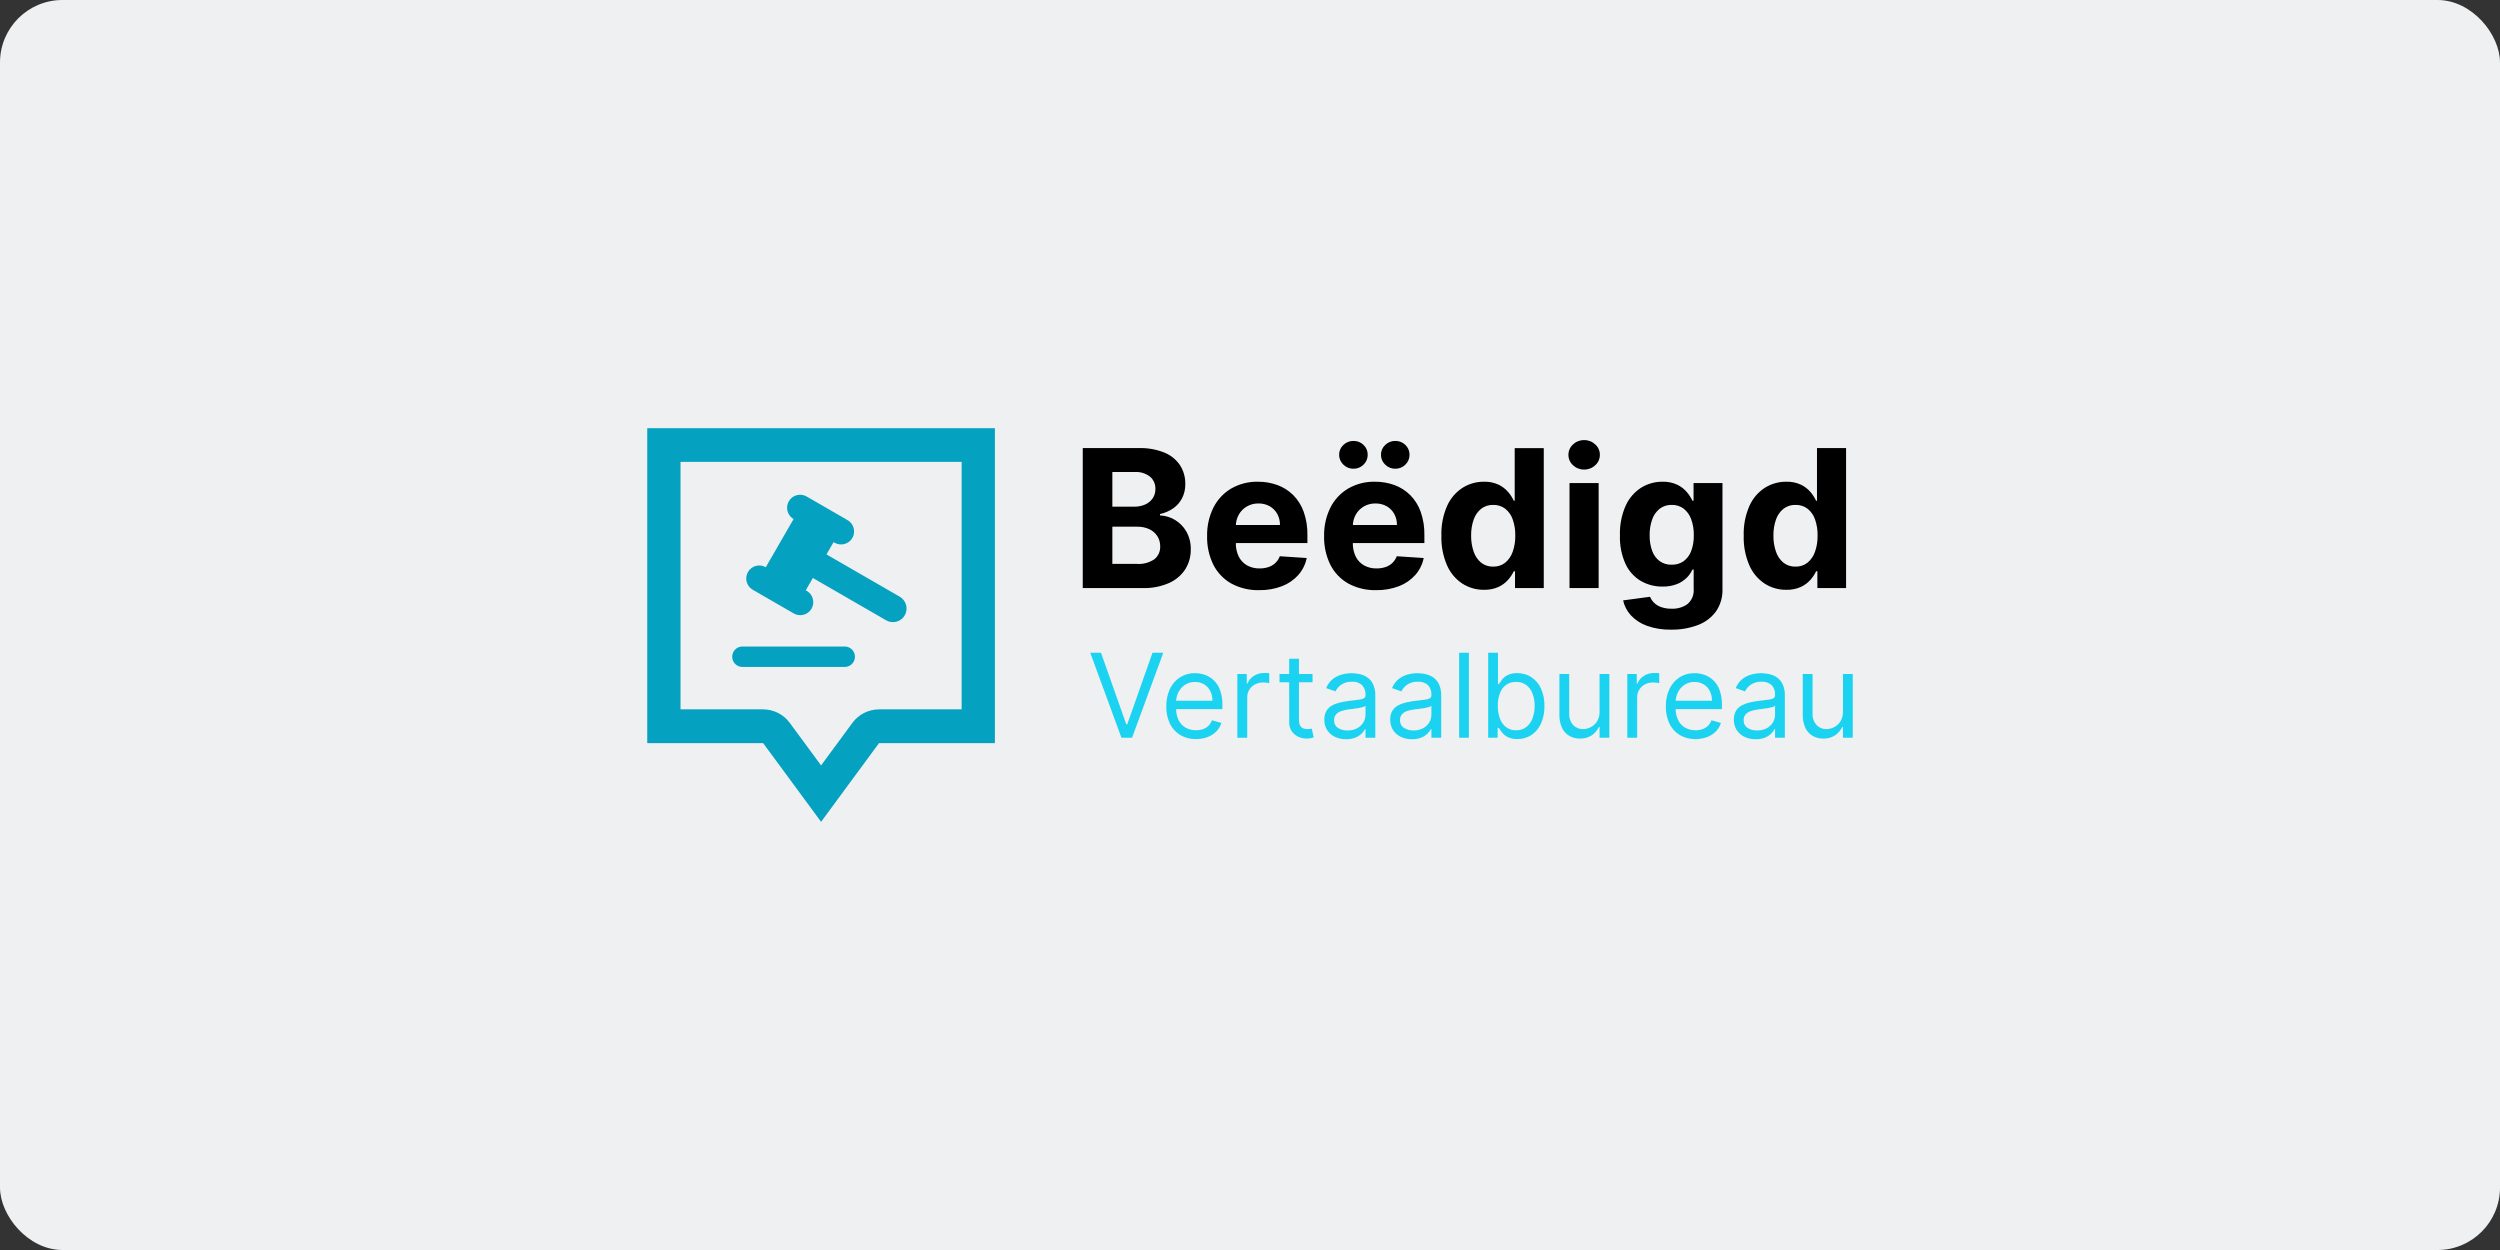
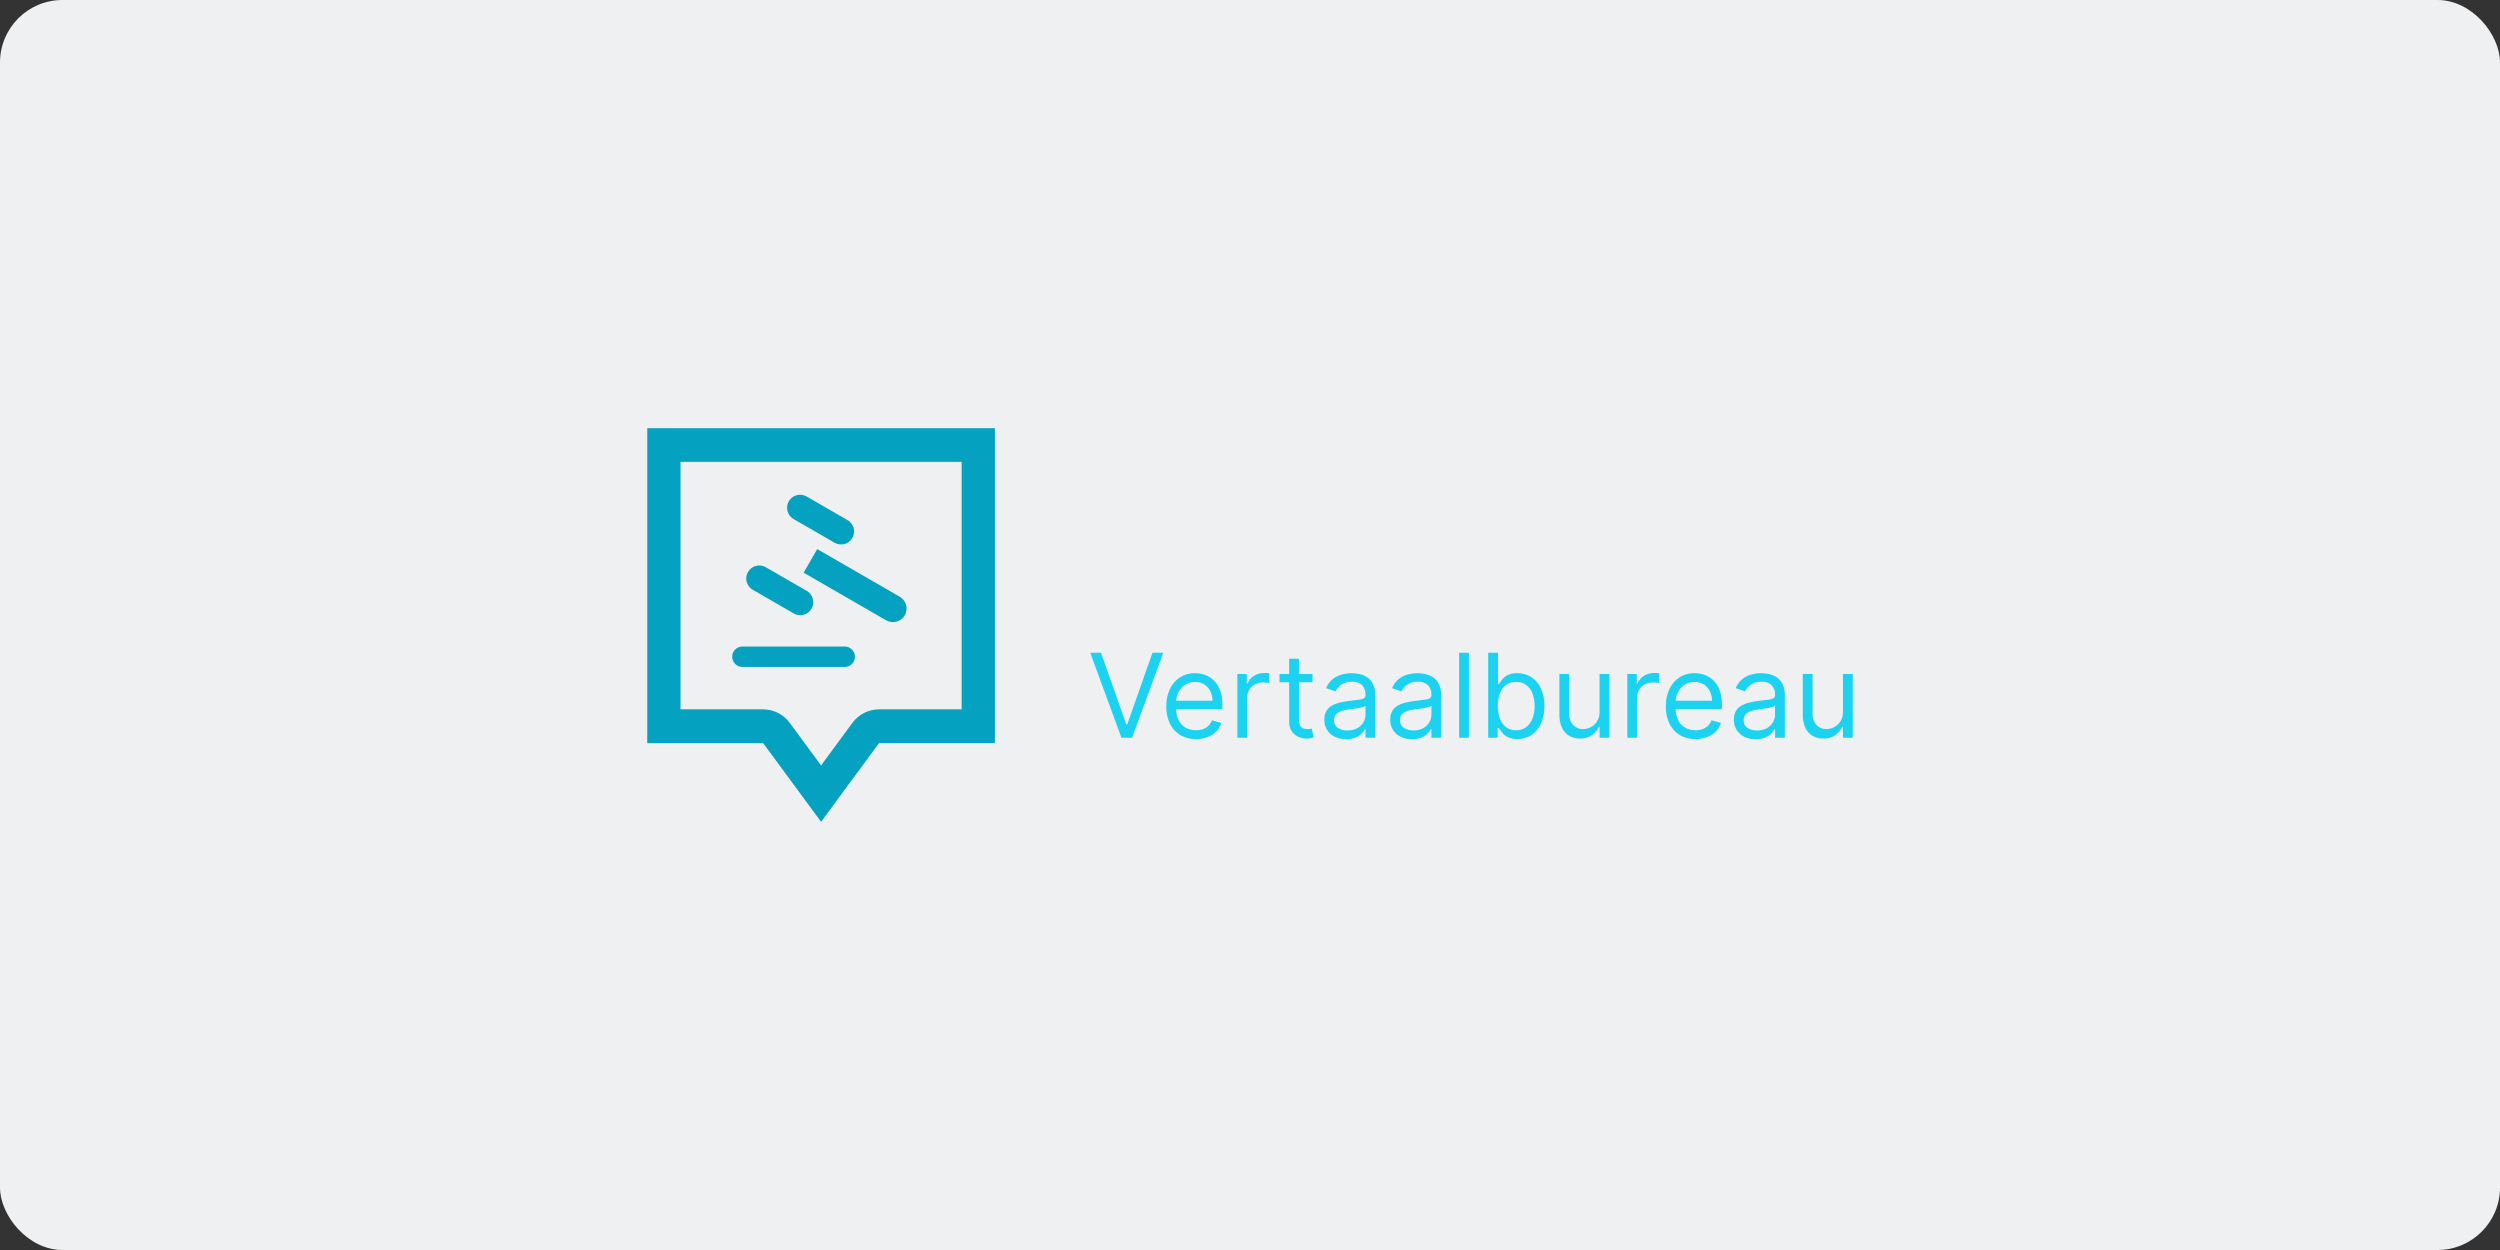
<svg xmlns="http://www.w3.org/2000/svg" width="400" height="200" viewBox="0 0 400 200" fill="none">
  <rect x="0" y="0" width="400" height="200" fill="#333333" stroke="none" />
  <rect width="400" height="200" rx="10" fill="#EFF0F1" />
  <g clip-path="url(#clip0_424_407)">
    <g clip-path="url(#clip1_424_407)">
      <path d="M108.883 73.898V113.498H122.102C122.934 113.5 123.753 113.697 124.494 114.074C125.236 114.451 125.878 114.997 126.369 115.668L131.373 122.467L136.377 115.668C136.868 114.997 137.51 114.451 138.251 114.074C138.992 113.697 139.811 113.5 140.643 113.498H153.862V73.898H108.883ZM103.561 68.508H159.184V118.896H140.643L131.373 131.492L122.102 118.896H103.561V68.508Z" fill="#04A1C1" />
      <path d="M128.58 91.628L130.758 87.855L143.961 95.478C144.209 95.621 144.426 95.811 144.6 96.038C144.775 96.265 144.902 96.524 144.976 96.8C145.051 97.077 145.069 97.365 145.032 97.649C144.995 97.932 144.902 98.206 144.759 98.454C144.616 98.701 144.426 98.918 144.199 99.093C143.972 99.267 143.713 99.394 143.436 99.469C143.16 99.543 142.872 99.561 142.588 99.524C142.305 99.487 142.031 99.394 141.783 99.251L128.58 91.628Z" fill="#04A1C1" />
-       <path d="M121.482 92.559L127.921 81.406L134.318 85.1L127.878 96.253L121.482 92.559Z" fill="#04A1C1" />
      <path d="M122.524 90.755C121.527 90.179 120.253 90.521 119.678 91.517C119.103 92.514 119.444 93.788 120.441 94.363L127 98.15C127.997 98.726 129.271 98.384 129.846 97.388C130.422 96.391 130.08 95.117 129.084 94.542L122.524 90.755Z" fill="#04A1C1" />
      <path d="M129.057 79.439C128.06 78.863 126.786 79.205 126.211 80.201C125.635 81.198 125.977 82.472 126.973 83.047L133.533 86.834C134.529 87.41 135.804 87.068 136.379 86.072C136.954 85.075 136.613 83.801 135.616 83.226L129.057 79.439Z" fill="#04A1C1" />
      <path d="M135.155 103.44H118.789C117.885 103.44 117.152 104.173 117.152 105.077C117.152 105.981 117.885 106.714 118.789 106.714H135.155C136.059 106.714 136.792 105.981 136.792 105.077C136.792 104.173 136.059 103.44 135.155 103.44Z" fill="#04A1C1" />
      <path d="M176.16 104.438L180.203 115.887H180.362L184.399 104.438H186.126L181.132 118.038H179.432L174.439 104.438H176.16ZM191.359 118.25C190.468 118.275 189.588 118.049 188.819 117.598C188.106 117.159 187.536 116.523 187.179 115.766C186.78 114.905 186.583 113.964 186.605 113.016C186.586 112.062 186.782 111.117 187.179 110.25C187.53 109.489 188.087 108.842 188.786 108.38C189.506 107.922 190.346 107.687 191.2 107.706C191.735 107.706 192.267 107.796 192.774 107.971C193.301 108.154 193.783 108.447 194.188 108.831C194.642 109.271 194.99 109.808 195.205 110.402C195.477 111.173 195.605 111.988 195.583 112.805V113.465H187.72V112.115H193.99C194 111.581 193.882 111.054 193.648 110.575C193.431 110.135 193.095 109.765 192.679 109.505C192.234 109.237 191.722 109.101 191.202 109.114C190.628 109.099 190.064 109.26 189.585 109.576C189.137 109.877 188.776 110.29 188.539 110.775C188.295 111.266 188.17 111.807 188.174 112.356V113.259C188.153 113.933 188.291 114.603 188.575 115.214C188.82 115.72 189.209 116.141 189.694 116.424C190.202 116.709 190.778 116.852 191.36 116.839C191.74 116.844 192.119 116.785 192.479 116.663C192.803 116.552 193.099 116.37 193.346 116.132C193.598 115.882 193.79 115.579 193.91 115.245L195.424 115.67C195.268 116.178 194.992 116.642 194.621 117.022C194.227 117.422 193.75 117.731 193.225 117.928C192.628 118.151 191.996 118.26 191.359 118.25ZM197.973 118.038V107.838H199.487V109.378H199.597C199.788 108.867 200.143 108.435 200.607 108.149C201.098 107.833 201.672 107.669 202.257 107.677C202.372 107.677 202.516 107.679 202.688 107.684C202.86 107.688 202.991 107.695 203.08 107.704V109.298C203.027 109.284 202.906 109.263 202.718 109.235C202.521 109.206 202.323 109.191 202.124 109.192C201.665 109.184 201.212 109.291 200.804 109.501C200.427 109.697 200.111 109.991 199.887 110.351C199.663 110.722 199.549 111.15 199.557 111.583V118.038H197.973ZM210.005 107.838V109.166H204.72V107.838H210.005ZM206.265 105.394H207.833V115.115C207.811 115.457 207.879 115.798 208.029 116.105C208.139 116.308 208.318 116.464 208.533 116.545C208.744 116.619 208.965 116.657 209.188 116.655C209.33 116.658 209.472 116.648 209.613 116.626L209.878 116.576L210.197 117.984C210.053 118.035 209.906 118.076 209.757 118.107C209.518 118.154 209.276 118.175 209.033 118.17C208.585 118.169 208.142 118.071 207.735 117.884C207.313 117.694 206.95 117.394 206.685 117.014C206.395 116.579 206.25 116.063 206.271 115.54L206.265 105.394ZM215.371 118.277C214.764 118.285 214.163 118.159 213.611 117.908C213.101 117.677 212.666 117.306 212.356 116.839C212.035 116.333 211.873 115.742 211.891 115.143C211.87 114.645 211.992 114.151 212.24 113.718C212.468 113.356 212.786 113.059 213.163 112.858C213.565 112.644 213.995 112.487 214.44 112.391C214.908 112.287 215.378 112.204 215.852 112.142C216.471 112.062 216.975 112.001 217.362 111.96C217.657 111.941 217.946 111.867 218.212 111.74C218.303 111.685 218.376 111.607 218.423 111.513C218.471 111.419 218.491 111.313 218.481 111.208V111.155C218.498 110.878 218.459 110.6 218.367 110.338C218.275 110.076 218.132 109.835 217.946 109.629C217.728 109.433 217.472 109.283 217.194 109.188C216.916 109.094 216.622 109.056 216.329 109.079C215.704 109.043 215.085 109.216 214.569 109.57C214.19 109.843 213.883 110.203 213.673 110.62L212.184 110.096C212.41 109.53 212.777 109.03 213.25 108.645C213.682 108.305 214.18 108.058 214.711 107.918C215.221 107.781 215.747 107.711 216.275 107.709C216.655 107.715 217.034 107.754 217.407 107.826C217.846 107.908 218.267 108.069 218.649 108.301C219.074 108.565 219.419 108.939 219.649 109.383C219.941 109.985 220.079 110.65 220.05 111.318V118.038H218.48V116.657H218.4C218.263 116.921 218.083 117.16 217.869 117.367C217.584 117.644 217.248 117.863 216.879 118.012C216.4 118.201 215.887 118.291 215.371 118.277ZM215.61 116.869C216.156 116.887 216.698 116.761 217.181 116.504C217.584 116.284 217.919 115.958 218.15 115.561C218.364 115.194 218.478 114.776 218.48 114.351V112.921C218.356 113.033 218.204 113.109 218.04 113.141C217.787 113.212 217.529 113.267 217.27 113.307C216.976 113.353 216.695 113.393 216.426 113.427L215.766 113.509C215.379 113.558 214.998 113.643 214.627 113.765C214.304 113.864 214.011 114.045 213.777 114.289C213.552 114.551 213.436 114.89 213.455 115.235C213.441 115.476 213.49 115.715 213.596 115.931C213.703 116.147 213.863 116.332 214.062 116.467C214.525 116.756 215.066 116.897 215.611 116.87L215.61 116.869ZM225.917 118.277C225.31 118.285 224.709 118.159 224.157 117.908C223.646 117.677 223.212 117.306 222.902 116.839C222.581 116.333 222.419 115.742 222.436 115.143C222.415 114.645 222.534 114.151 222.782 113.718C223.009 113.356 223.327 113.059 223.705 112.858C224.107 112.644 224.537 112.486 224.983 112.39C225.45 112.286 225.92 112.203 226.394 112.141C227.014 112.061 227.517 112 227.904 111.958C228.199 111.94 228.488 111.865 228.755 111.738C228.845 111.684 228.918 111.606 228.966 111.512C229.013 111.418 229.033 111.312 229.023 111.207V111.154C229.04 110.877 229.001 110.599 228.91 110.337C228.818 110.075 228.675 109.834 228.489 109.628C228.27 109.431 228.014 109.282 227.736 109.187C227.458 109.093 227.164 109.055 226.872 109.078C226.247 109.041 225.627 109.214 225.112 109.569C224.733 109.842 224.425 110.202 224.215 110.619L222.729 110.096C222.954 109.53 223.319 109.031 223.79 108.645C224.224 108.305 224.723 108.057 225.256 107.918C225.766 107.781 226.292 107.711 226.82 107.709C227.2 107.715 227.579 107.754 227.952 107.826C228.391 107.908 228.812 108.069 229.194 108.301C229.618 108.565 229.964 108.939 230.194 109.383C230.486 109.987 230.622 110.653 230.592 111.323V118.038H229.024V116.657H228.945C228.806 116.921 228.626 117.161 228.41 117.367C228.125 117.644 227.789 117.863 227.42 118.012C226.942 118.201 226.431 118.291 225.917 118.277ZM226.155 116.869C226.702 116.887 227.244 116.761 227.726 116.504C228.129 116.284 228.464 115.958 228.695 115.561C228.91 115.194 229.024 114.776 229.025 114.351V112.921C228.902 113.033 228.749 113.109 228.585 113.141C228.332 113.212 228.075 113.267 227.815 113.307C227.522 113.353 227.241 113.393 226.972 113.427L226.312 113.509C225.927 113.553 225.546 113.633 225.176 113.748C224.853 113.847 224.56 114.028 224.326 114.273C224.101 114.535 223.985 114.874 224.004 115.219C223.99 115.459 224.039 115.699 224.145 115.915C224.252 116.131 224.412 116.315 224.611 116.451C225.071 116.745 225.61 116.89 226.155 116.869ZM235.027 104.439V118.038H233.461V104.438L235.027 104.439ZM238.109 118.038V104.438H239.677V109.458H239.81C239.925 109.281 240.086 109.054 240.292 108.777C240.533 108.47 240.836 108.217 241.181 108.034C241.671 107.791 242.214 107.678 242.759 107.704C243.563 107.688 244.354 107.912 245.03 108.348C245.703 108.801 246.233 109.434 246.56 110.175C246.946 111.054 247.134 112.006 247.11 112.965C247.134 113.929 246.947 114.886 246.56 115.77C246.233 116.51 245.704 117.144 245.035 117.598C244.366 118.035 243.582 118.261 242.783 118.246C242.239 118.27 241.698 118.157 241.209 117.916C240.857 117.732 240.547 117.476 240.299 117.166C240.087 116.885 239.923 116.651 239.808 116.465H239.622V118.038H238.109ZM239.649 112.939C239.636 113.632 239.751 114.322 239.988 114.974C240.182 115.516 240.525 115.993 240.978 116.349C241.439 116.687 242 116.862 242.572 116.844C243.163 116.864 243.744 116.68 244.215 116.322C244.671 115.954 245.016 115.466 245.212 114.914C245.441 114.28 245.553 113.609 245.542 112.934C245.551 112.272 245.439 111.614 245.212 110.992C245.018 110.449 244.675 109.972 244.222 109.617C243.743 109.266 243.159 109.087 242.565 109.108C241.991 109.089 241.427 109.258 240.958 109.59C240.508 109.933 240.167 110.399 239.976 110.931C239.744 111.574 239.633 112.255 239.649 112.939ZM255.929 113.868V107.838H257.497V118.038H255.932V116.311H255.822C255.574 116.842 255.189 117.297 254.707 117.631C254.144 118.009 253.475 118.198 252.797 118.171C252.204 118.182 251.618 118.037 251.098 117.75C250.588 117.453 250.181 117.009 249.93 116.475C249.624 115.799 249.479 115.062 249.505 114.32V107.838H251.07V114.218C251.037 114.87 251.263 115.51 251.697 115.998C251.903 116.215 252.152 116.386 252.428 116.5C252.705 116.614 253.002 116.668 253.301 116.658C253.717 116.651 254.125 116.549 254.494 116.358C254.91 116.149 255.263 115.833 255.517 115.442C255.81 114.971 255.955 114.423 255.932 113.868H255.929ZM260.369 118.038V107.838H261.882V109.378H261.992C262.183 108.867 262.538 108.435 263.002 108.149C263.494 107.833 264.068 107.669 264.652 107.677C264.767 107.677 264.911 107.679 265.083 107.684C265.256 107.688 265.386 107.695 265.475 107.704V109.298C265.417 109.285 265.294 109.265 265.106 109.238C264.91 109.209 264.711 109.195 264.512 109.195C264.054 109.188 263.6 109.294 263.192 109.504C262.816 109.7 262.499 109.994 262.276 110.355C262.052 110.726 261.937 111.153 261.946 111.587V118.038H260.369ZM271.286 118.25C270.395 118.275 269.514 118.049 268.745 117.598C268.032 117.159 267.462 116.523 267.105 115.766C266.706 114.905 266.509 113.964 266.531 113.016C266.512 112.062 266.708 111.117 267.105 110.25C267.456 109.489 268.013 108.842 268.712 108.38C269.432 107.922 270.272 107.687 271.126 107.706C271.661 107.706 272.193 107.796 272.7 107.971C273.227 108.154 273.709 108.447 274.114 108.831C274.568 109.271 274.916 109.808 275.131 110.402C275.403 111.173 275.531 111.988 275.509 112.805V113.465H267.646V112.115H273.916C273.926 111.581 273.808 111.054 273.574 110.575C273.357 110.135 273.021 109.765 272.605 109.505C272.16 109.237 271.648 109.101 271.128 109.114C270.554 109.099 269.99 109.26 269.511 109.576C269.063 109.877 268.702 110.29 268.465 110.775C268.221 111.266 268.096 111.807 268.1 112.356V113.259C268.079 113.933 268.217 114.603 268.501 115.214C268.746 115.72 269.135 116.141 269.62 116.424C270.128 116.709 270.704 116.852 271.286 116.839C271.666 116.844 272.045 116.785 272.405 116.663C272.729 116.552 273.025 116.37 273.272 116.132C273.524 115.882 273.716 115.579 273.836 115.245L275.35 115.67C275.194 116.178 274.918 116.642 274.547 117.022C274.153 117.422 273.677 117.731 273.152 117.928C272.555 118.151 271.923 118.26 271.286 118.25ZM280.901 118.277C280.295 118.285 279.694 118.159 279.141 117.908C278.631 117.677 278.196 117.306 277.886 116.839C277.565 116.333 277.403 115.742 277.421 115.143C277.399 114.645 277.519 114.151 277.766 113.718C277.994 113.356 278.312 113.059 278.689 112.858C279.092 112.644 279.522 112.486 279.967 112.39C280.435 112.286 280.905 112.203 281.379 112.141C281.998 112.061 282.502 112 282.889 111.958C283.184 111.94 283.473 111.865 283.739 111.738C283.83 111.684 283.903 111.606 283.95 111.512C283.998 111.418 284.018 111.312 284.008 111.207V111.154C284.025 110.877 283.986 110.599 283.894 110.337C283.802 110.075 283.659 109.834 283.473 109.628C283.255 109.431 282.999 109.282 282.721 109.187C282.443 109.093 282.149 109.055 281.856 109.078C281.231 109.041 280.612 109.214 280.096 109.569C279.717 109.842 279.41 110.202 279.2 110.619L277.714 110.096C277.94 109.53 278.306 109.03 278.779 108.645C279.212 108.305 279.709 108.058 280.24 107.918C280.75 107.781 281.276 107.711 281.804 107.709C282.184 107.715 282.563 107.754 282.936 107.826C283.376 107.908 283.796 108.069 284.178 108.301C284.603 108.565 284.948 108.939 285.178 109.383C285.47 109.987 285.607 110.653 285.576 111.323V118.038H284.009V116.657H283.93C283.792 116.921 283.613 117.16 283.398 117.367C283.113 117.644 282.777 117.863 282.408 118.012C281.929 118.201 281.416 118.291 280.901 118.277ZM281.14 116.869C281.687 116.887 282.228 116.761 282.711 116.504C283.114 116.284 283.449 115.958 283.68 115.561C283.894 115.194 284.008 114.776 284.01 114.351V112.921C283.886 113.033 283.734 113.109 283.57 113.141C283.317 113.212 283.06 113.267 282.8 113.307C282.507 113.353 282.225 113.393 281.956 113.427L281.296 113.509C280.909 113.558 280.528 113.643 280.158 113.765C279.834 113.864 279.541 114.045 279.307 114.289C279.082 114.551 278.967 114.89 278.985 115.235C278.971 115.476 279.02 115.715 279.127 115.931C279.233 116.147 279.393 116.332 279.592 116.467C280.055 116.756 280.595 116.895 281.14 116.869ZM294.872 113.868V107.838H296.44V118.038H294.872V116.311H294.762C294.514 116.842 294.129 117.297 293.647 117.631C293.083 118.01 292.413 118.199 291.734 118.172C291.141 118.183 290.554 118.038 290.035 117.751C289.525 117.455 289.117 117.01 288.866 116.476C288.561 115.8 288.416 115.063 288.442 114.321V107.838H290.01V114.218C289.977 114.87 290.203 115.51 290.637 115.998C290.843 116.215 291.092 116.386 291.368 116.5C291.645 116.614 291.942 116.668 292.241 116.658C292.657 116.651 293.065 116.549 293.434 116.358C293.85 116.149 294.203 115.833 294.457 115.442C294.75 114.971 294.895 114.423 294.872 113.868Z" fill="#1BD3F1" />
-       <path d="M173.24 94.093V71.693H182.209C183.619 71.649 185.023 71.898 186.332 72.425C187.343 72.84 188.208 73.546 188.815 74.454C189.377 75.345 189.666 76.381 189.647 77.435C189.665 78.234 189.484 79.025 189.122 79.737C188.782 80.386 188.288 80.942 187.683 81.356C187.053 81.785 186.345 82.087 185.6 82.247V82.467C186.448 82.502 187.274 82.75 188.001 83.189C188.759 83.645 189.387 84.289 189.823 85.059C190.307 85.929 190.549 86.913 190.522 87.908C190.541 89.029 190.235 90.132 189.642 91.085C189.007 92.054 188.105 92.818 187.044 93.285C185.709 93.862 184.264 94.138 182.81 94.093H173.24ZM177.976 90.221H181.837C182.858 90.307 183.877 90.038 184.724 89.461C185.021 89.215 185.257 88.904 185.414 88.553C185.572 88.201 185.646 87.818 185.632 87.433C185.643 86.854 185.487 86.285 185.183 85.793C184.872 85.308 184.43 84.921 183.909 84.677C183.294 84.394 182.623 84.255 181.946 84.272H177.976V90.221ZM177.976 81.067H181.487C182.083 81.078 182.674 80.96 183.221 80.723C183.704 80.513 184.12 80.174 184.424 79.744C184.726 79.295 184.88 78.764 184.864 78.224C184.877 77.854 184.807 77.486 184.658 77.147C184.509 76.808 184.286 76.506 184.005 76.266C183.311 75.73 182.446 75.466 181.572 75.522H177.976V81.067ZM201.472 94.423C199.919 94.466 198.383 94.102 197.015 93.367C195.782 92.675 194.783 91.632 194.144 90.371C193.442 88.941 193.097 87.364 193.137 85.772C193.103 84.196 193.448 82.636 194.144 81.222C194.779 79.955 195.764 78.896 196.982 78.171C198.289 77.419 199.778 77.041 201.286 77.077C202.343 77.068 203.393 77.248 204.387 77.608C205.33 77.951 206.188 78.494 206.902 79.199C207.651 79.952 208.225 80.861 208.583 81.86C209.007 83.063 209.211 84.332 209.185 85.607V86.886H194.995V83.997H204.795C204.806 83.375 204.655 82.76 204.355 82.214C204.071 81.704 203.652 81.282 203.145 80.994C202.598 80.692 201.981 80.54 201.356 80.554C200.698 80.541 200.049 80.71 199.481 81.041C198.948 81.354 198.509 81.803 198.207 82.342C197.898 82.895 197.736 83.519 197.736 84.153V86.903C197.717 87.648 197.877 88.386 198.201 89.057C198.494 89.644 198.953 90.131 199.521 90.458C200.14 90.798 200.838 90.968 201.544 90.949C202.027 90.954 202.508 90.88 202.967 90.729C203.377 90.593 203.753 90.367 204.067 90.069C204.378 89.77 204.617 89.403 204.766 88.998L209.076 89.283C208.873 90.287 208.411 91.22 207.736 91.99C207.025 92.784 206.136 93.398 205.141 93.782C203.97 94.229 202.725 94.447 201.472 94.423ZM220.187 94.423C218.636 94.465 217.1 94.1 215.733 93.366C214.501 92.674 213.501 91.631 212.862 90.37C212.161 88.94 211.815 87.362 211.856 85.771C211.821 84.195 212.167 82.635 212.862 81.221C213.498 79.954 214.482 78.895 215.7 78.17C217.008 77.418 218.497 77.04 220.005 77.076C221.061 77.067 222.112 77.247 223.105 77.606C224.049 77.95 224.907 78.493 225.621 79.198C226.369 79.952 226.942 80.861 227.3 81.861C227.723 83.064 227.927 84.333 227.901 85.608V86.887H213.711V83.997H223.511C223.523 83.375 223.371 82.76 223.071 82.214C222.787 81.704 222.369 81.282 221.861 80.994C221.315 80.692 220.697 80.54 220.073 80.554C219.415 80.541 218.766 80.71 218.197 81.041C217.665 81.354 217.225 81.803 216.923 82.342C216.614 82.895 216.452 83.519 216.453 84.153V86.903C216.434 87.648 216.593 88.386 216.918 89.057C217.21 89.644 217.67 90.131 218.238 90.458C218.857 90.798 219.555 90.968 220.261 90.949C220.744 90.954 221.224 90.88 221.683 90.729C222.094 90.593 222.469 90.367 222.783 90.069C223.094 89.77 223.334 89.403 223.483 88.998L227.793 89.283C227.59 90.287 227.128 91.22 226.453 91.99C225.742 92.784 224.852 93.399 223.857 93.782C222.686 94.229 221.44 94.447 220.187 94.423ZM216.557 74.998C216.257 75.003 215.959 74.947 215.68 74.833C215.402 74.72 215.15 74.551 214.938 74.338C214.722 74.138 214.551 73.895 214.434 73.625C214.317 73.355 214.258 73.063 214.26 72.769C214.255 72.473 214.313 72.18 214.43 71.908C214.547 71.637 214.72 71.393 214.938 71.193C215.152 70.984 215.405 70.82 215.683 70.709C215.961 70.598 216.258 70.543 216.557 70.548C216.856 70.541 217.152 70.596 217.43 70.706C217.707 70.817 217.959 70.983 218.171 71.193C218.384 71.396 218.553 71.64 218.667 71.912C218.78 72.183 218.836 72.475 218.831 72.769C218.834 73.061 218.777 73.352 218.663 73.622C218.55 73.892 218.382 74.136 218.171 74.338C217.961 74.552 217.709 74.721 217.431 74.834C217.154 74.947 216.856 75.002 216.556 74.996L216.557 74.998ZM223.251 74.998C222.95 75.003 222.652 74.947 222.374 74.833C222.096 74.72 221.843 74.551 221.631 74.338C221.416 74.138 221.244 73.895 221.127 73.625C221.011 73.355 220.952 73.063 220.954 72.769C220.949 72.473 221.007 72.18 221.124 71.908C221.24 71.637 221.414 71.393 221.631 71.193C221.845 70.984 222.099 70.82 222.376 70.709C222.654 70.598 222.951 70.543 223.251 70.548C223.549 70.541 223.846 70.596 224.123 70.706C224.4 70.817 224.652 70.983 224.864 71.193C225.078 71.396 225.247 71.64 225.36 71.912C225.474 72.183 225.53 72.475 225.524 72.769C225.527 73.061 225.47 73.352 225.357 73.622C225.243 73.892 225.076 74.136 224.864 74.338C224.654 74.552 224.403 74.721 224.125 74.834C223.847 74.947 223.549 75.002 223.25 74.996L223.251 74.998ZM237.437 94.367C236.212 94.382 235.008 94.037 233.976 93.377C232.895 92.66 232.044 91.646 231.526 90.457C230.883 88.961 230.575 87.343 230.624 85.716C230.569 84.064 230.886 82.421 231.553 80.909C232.085 79.731 232.945 78.733 234.031 78.033C235.049 77.399 236.227 77.067 237.426 77.076C238.238 77.049 239.046 77.212 239.784 77.552C240.371 77.836 240.892 78.238 241.315 78.734C241.672 79.153 241.972 79.619 242.206 80.118H242.353V71.696H247.002V94.093H242.403V91.403H242.206C241.964 91.905 241.653 92.37 241.282 92.786C240.852 93.266 240.328 93.652 239.742 93.918C239.016 94.237 238.229 94.39 237.437 94.367ZM238.914 90.659C239.602 90.68 240.276 90.461 240.822 90.041C241.374 89.584 241.79 88.984 242.023 88.307C242.32 87.469 242.463 86.583 242.445 85.694C242.464 84.809 242.323 83.928 242.031 83.093C241.8 82.422 241.382 81.83 240.828 81.387C240.275 80.977 239.601 80.765 238.914 80.785C238.216 80.763 237.531 80.984 236.978 81.409C236.427 81.862 236.014 82.459 235.786 83.134C235.502 83.957 235.365 84.823 235.381 85.694C235.366 86.573 235.504 87.449 235.792 88.281C236.02 88.963 236.433 89.569 236.984 90.031C237.534 90.46 238.217 90.682 238.915 90.659H238.914ZM251.122 94.093V77.293H255.782V94.093H251.122ZM253.463 75.128C252.802 75.141 252.163 74.891 251.686 74.434C251.451 74.225 251.264 73.968 251.137 73.68C251.009 73.392 250.945 73.081 250.948 72.766C250.946 72.454 251.011 72.144 251.138 71.859C251.265 71.573 251.452 71.318 251.686 71.11C252.163 70.653 252.802 70.403 253.463 70.416C254.124 70.403 254.763 70.653 255.241 71.11C255.475 71.318 255.661 71.573 255.789 71.859C255.916 72.144 255.981 72.454 255.979 72.766C255.982 73.081 255.917 73.392 255.79 73.68C255.663 73.968 255.475 74.225 255.241 74.434C254.763 74.891 254.124 75.141 253.463 75.128ZM267.377 100.743C266.058 100.774 264.744 100.565 263.5 100.125C262.523 99.778 261.643 99.202 260.934 98.446C260.319 97.775 259.893 96.952 259.699 96.062L264.009 95.483C264.151 95.835 264.364 96.155 264.633 96.423C264.954 96.738 265.34 96.979 265.765 97.128C266.318 97.319 266.901 97.409 267.486 97.393C268.381 97.429 269.263 97.17 269.996 96.655C270.347 96.354 270.621 95.972 270.793 95.543C270.965 95.114 271.032 94.649 270.986 94.189V91.123H270.789C270.566 91.616 270.255 92.063 269.871 92.443C269.421 92.886 268.885 93.233 268.296 93.461C267.564 93.738 266.786 93.871 266.003 93.852C264.799 93.867 263.613 93.564 262.564 92.972C261.49 92.34 260.632 91.398 260.103 90.271C259.446 88.825 259.133 87.247 259.19 85.661C259.135 84.022 259.451 82.392 260.115 80.893C260.646 79.718 261.507 78.722 262.593 78.025C263.613 77.395 264.79 77.065 265.989 77.074C266.803 77.048 267.612 77.211 268.352 77.55C268.942 77.832 269.467 78.235 269.892 78.732C270.25 79.153 270.553 79.618 270.794 80.115H270.969V77.294H275.595V94.257C275.64 95.535 275.272 96.793 274.545 97.844C273.808 98.835 272.799 99.589 271.641 100.016C270.278 100.523 268.831 100.77 267.377 100.743ZM267.475 90.353C268.155 90.375 268.824 90.177 269.384 89.79C269.933 89.378 270.351 88.816 270.587 88.171C270.886 87.362 271.029 86.503 271.008 85.641C271.027 84.768 270.886 83.898 270.592 83.076C270.359 82.41 269.941 81.825 269.389 81.386C268.837 80.976 268.163 80.764 267.475 80.784C266.778 80.762 266.094 80.98 265.539 81.403C264.989 81.85 264.576 82.443 264.347 83.114C264.063 83.927 263.926 84.784 263.942 85.644C263.923 86.499 264.063 87.349 264.353 88.153C264.585 88.8 264.999 89.367 265.546 89.783C266.11 90.178 266.787 90.378 267.475 90.353ZM285.803 94.367C284.578 94.382 283.374 94.037 282.342 93.377C281.263 92.659 280.414 91.645 279.896 90.457C279.253 88.961 278.945 87.343 278.994 85.716C278.939 84.064 279.257 82.421 279.924 80.909C280.455 79.731 281.315 78.732 282.401 78.032C283.419 77.398 284.597 77.066 285.797 77.075C286.609 77.048 287.416 77.211 288.154 77.551C288.741 77.835 289.262 78.237 289.685 78.733C290.043 79.152 290.342 79.618 290.576 80.117H290.718V71.695H295.373V94.093H290.78V91.403H290.583C290.341 91.905 290.03 92.37 289.659 92.786C289.229 93.266 288.705 93.652 288.119 93.918C287.39 94.239 286.599 94.392 285.803 94.367ZM287.279 90.659C287.968 90.68 288.642 90.461 289.188 90.041C289.741 89.585 290.157 88.985 290.391 88.307C290.688 87.469 290.831 86.583 290.813 85.694C290.833 84.809 290.694 83.928 290.402 83.093C290.171 82.422 289.754 81.83 289.199 81.387C288.647 80.977 287.972 80.765 287.285 80.785C286.587 80.763 285.903 80.984 285.349 81.409C284.797 81.861 284.383 82.459 284.153 83.134C283.869 83.957 283.732 84.823 283.748 85.694C283.733 86.573 283.871 87.449 284.159 88.281C284.387 88.963 284.8 89.569 285.351 90.031C285.902 90.46 286.587 90.683 287.285 90.659H287.279Z" fill="black" />
    </g>
  </g>
  <defs>
    <clipPath id="clip0_424_407">
      <rect width="192.88" height="62.984" fill="white" transform="translate(103.56 68.508)" />
    </clipPath>
    <clipPath id="clip1_424_407">
      <rect width="192.88" height="62.984" fill="white" transform="translate(103.561 68.508)" />
    </clipPath>
  </defs>
</svg>